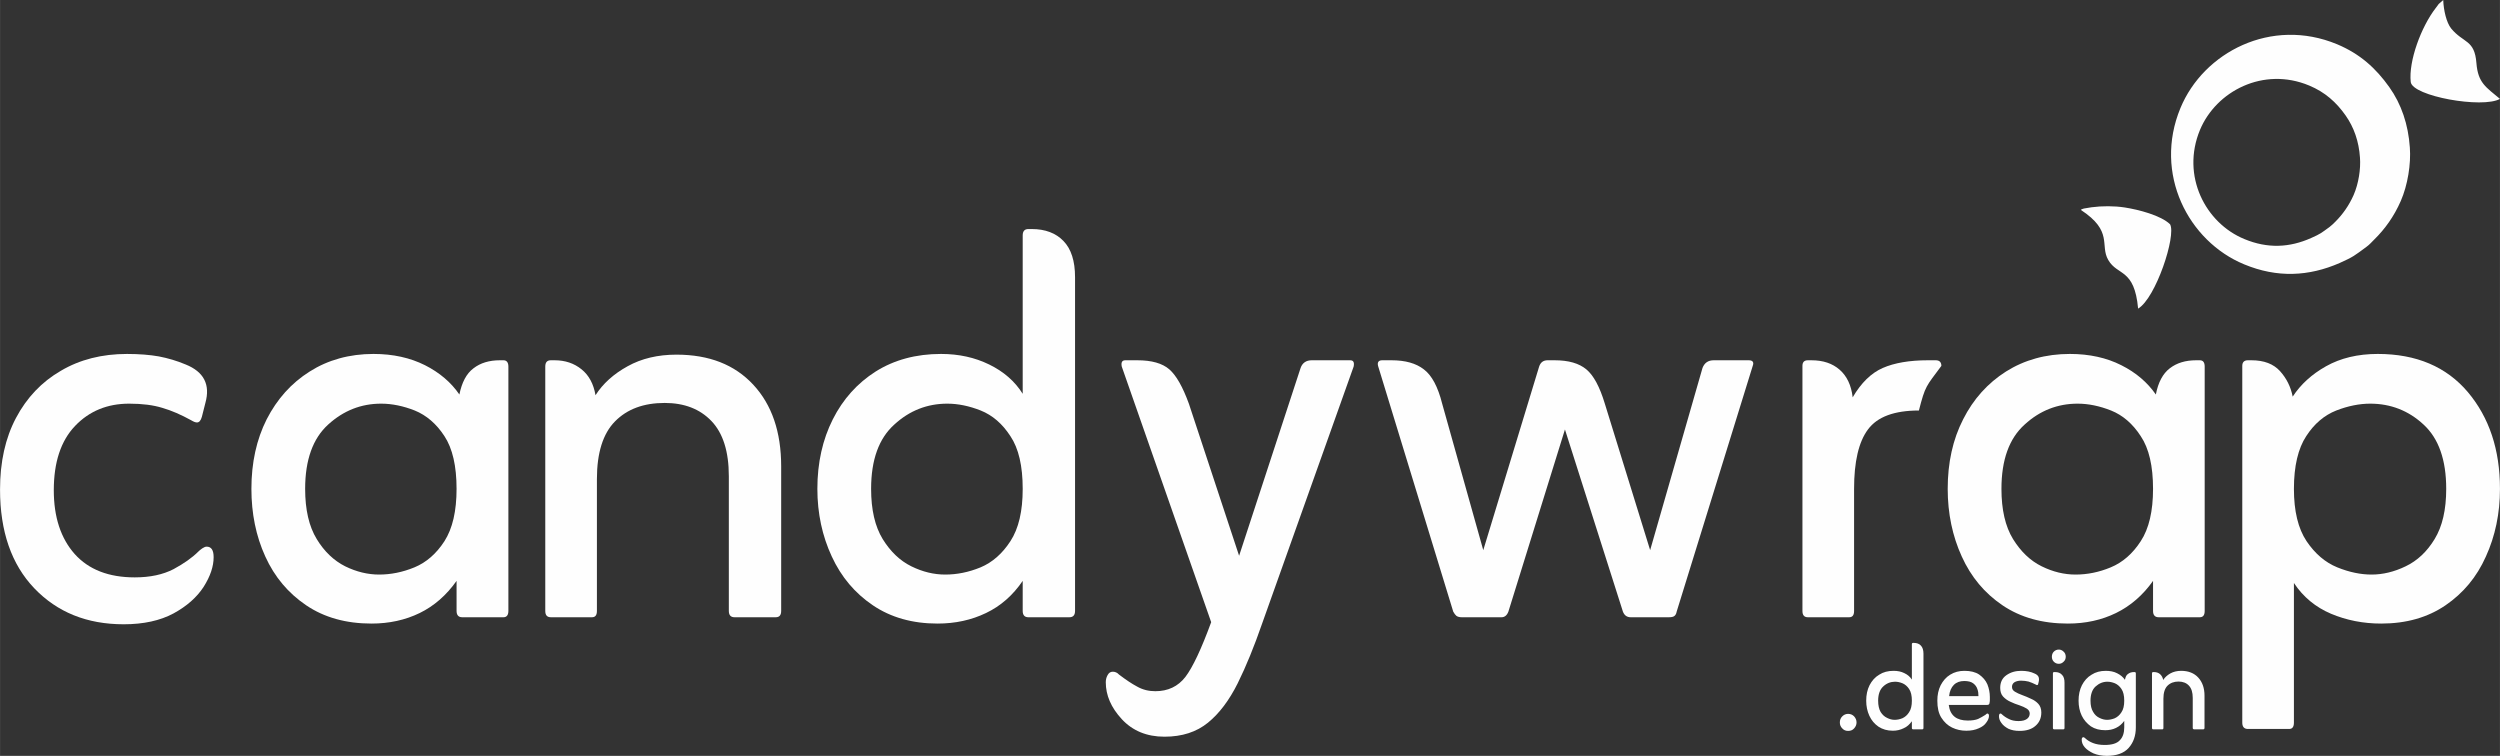
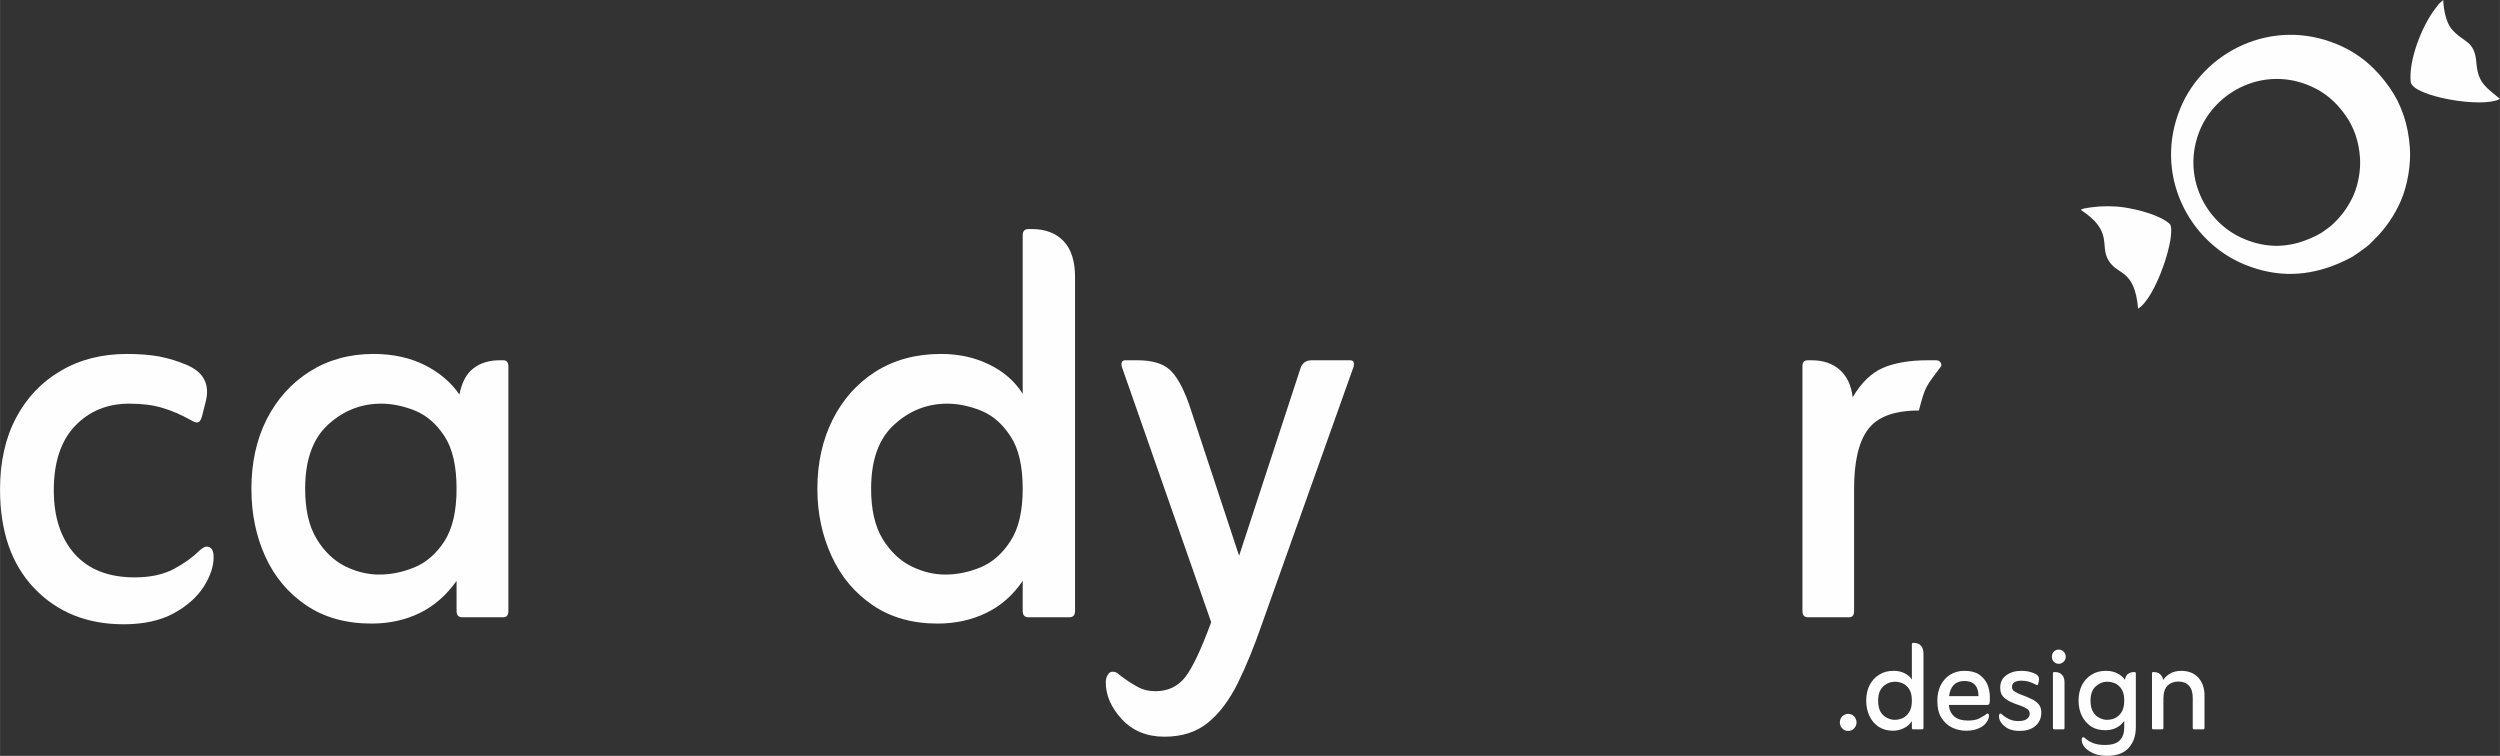
<svg xmlns="http://www.w3.org/2000/svg" xml:space="preserve" width="142.321mm" height="43.029mm" version="1.1" style="shape-rendering:geometricPrecision; text-rendering:geometricPrecision; image-rendering:optimizeQuality; fill-rule:evenodd; clip-rule:evenodd" viewBox="0 0 14232 4303">
  <rect x="0" y="0" width="14232" height="4303" fill="#333333" stroke="none" />
  <defs>
    <style type="text/css">
   
    .fil0 {fill:#FEFEFE}
   
  </style>
  </defs>
  <g id="Layer_x0020_1">
    <g id="_2367645786384">
      <path class="fil0" d="M13667 1145c40,-91 59,-212 52,-305 -9,-131 -48,-247 -117,-344 -76,-107 -166,-189 -297,-244 -375,-156 -761,46 -892,363 -155,374 45,759 363,890 188,78 368,69 544,-8 78,-35 83,-41 151,-91 17,-12 31,-28 47,-44 59,-58 111,-130 149,-217l0 0zm-268 -35c28,-64 41,-148 36,-213 -6,-91 -34,-172 -82,-240 -53,-75 -116,-132 -207,-170 -261,-109 -530,32 -622,253 -108,261 31,530 253,621 132,55 257,49 380,-6 54,-24 57,-28 105,-63 12,-9 22,-19 33,-30 41,-41 77,-91 104,-152l0 0zm-1227 647c101,-60 218,-416 182,-480 -52,-51 -181,-84 -259,-96 -60,-9 -128,-9 -188,-1l-43 7c-18,5 -10,3 -18,8 186,122 107,201 156,285 53,92 149,46 170,277zm2060 -1194c-80,-67 -125,-91 -134,-203 -10,-136 -74,-113 -144,-198 -27,-34 -43,-104 -45,-162l-26 23c-6,8 -11,16 -17,23 -82,106 -155,301 -142,421 10,81 409,152 508,96l0 0z" />
      <g id="_2163503359840">
        <path class="fil0" d="M6895 3542l-509 -1455c-5,-24 2,-36 20,-36l68 0c82,0 143,17 183,52 39,34 76,99 111,195l286 866 350 -1069c10,-29 32,-44 63,-44l219 0c19,0 25,12 20,36l-521 1463c-45,130 -91,243 -139,340 -48,96 -104,171 -169,224 -65,53 -147,80 -248,80 -101,0 -182,-34 -243,-100 -61,-66 -91,-136 -91,-210 0,-14 3,-27 10,-40 7,-13 16,-20 30,-20 13,0 25,5 35,16 38,29 72,52 104,69 32,18 66,26 103,26 72,0 129,-27 171,-81 42,-55 91,-159 147,-312l0 0z" />
        <path class="fil0" d="M5381 3271c66,0 133,-13 201,-41 67,-28 124,-78 170,-149 47,-72 70,-171 70,-298 0,-130 -23,-230 -70,-300 -46,-71 -102,-119 -169,-146 -66,-26 -129,-39 -190,-39 -114,0 -215,39 -302,119 -88,79 -132,201 -132,366 0,119 22,214 66,286 44,71 98,123 163,155 65,32 129,47 193,47l0 0zm441 -1029l0 -902c0,-24 11,-36 32,-36l20 0c76,0 137,23 180,68 44,45 66,114 66,206l0 1900c0,24 -11,36 -32,36l-234 0c-21,0 -32,-12 -32,-36l0 -171c-56,82 -125,143 -209,183 -83,40 -175,60 -276,60 -143,0 -266,-35 -368,-104 -102,-69 -180,-161 -234,-278 -54,-116 -82,-245 -82,-385 0,-149 30,-281 88,-396 58,-115 140,-206 244,-272 105,-66 229,-100 372,-100 101,0 192,20 274,60 82,40 146,95 191,167l0 0z" />
-         <path class="fil0" d="M3390 2250c42,-66 103,-121 183,-165 79,-44 172,-66 278,-66 186,0 331,57 437,171 106,114 159,269 159,465l0 823c0,24 -10,36 -31,36l-235 0c-21,0 -32,-12 -32,-36l0 -767c0,-140 -33,-245 -99,-314 -66,-69 -155,-103 -266,-103 -120,0 -214,35 -283,105 -69,70 -103,180 -103,328l0 751c0,24 -9,36 -28,36l-234 0c-22,0 -32,-12 -32,-36l0 -1391c0,-24 10,-36 32,-36l20 0c61,0 112,17 155,52 42,34 68,83 79,147z" />
        <path class="fil0" d="M2158 3271c66,0 133,-13 201,-41 68,-28 125,-78 171,-149 46,-72 69,-171 69,-298 0,-130 -23,-230 -69,-300 -46,-71 -103,-119 -169,-146 -66,-26 -130,-39 -191,-39 -114,0 -214,39 -302,119 -87,79 -131,201 -131,366 0,119 22,214 66,286 43,71 98,123 162,155 65,32 130,47 193,47l0 0zm441 36c-58,82 -128,143 -210,183 -82,40 -174,60 -274,60 -146,0 -270,-35 -372,-104 -102,-69 -180,-161 -233,-278 -53,-116 -79,-245 -79,-385 0,-149 29,-281 87,-396 59,-115 140,-206 245,-272 104,-66 226,-100 363,-100 112,0 209,22 293,64 83,42 149,98 196,167 14,-69 40,-119 80,-149 40,-31 90,-46 151,-46l20 0c18,0 28,12 28,36l0 1391c0,24 -10,36 -28,36l-235 0c-21,0 -32,-12 -32,-36l0 -171 0 0z" />
        <path class="fil0" d="M1089 2393c-58,-32 -113,-56 -165,-71 -52,-16 -114,-24 -189,-24 -124,0 -227,42 -308,127 -81,85 -121,207 -121,366 0,153 40,274 119,363 80,89 194,133 342,133 88,0 161,-16 221,-47 59,-32 106,-65 141,-100 5,-5 12,-11 22,-18 9,-6 18,-10 25,-10 27,0 40,20 40,60 0,53 -19,109 -57,169 -39,60 -96,110 -171,151 -76,41 -171,62 -284,62 -210,0 -379,-69 -509,-205 -130,-136 -195,-324 -195,-562 0,-157 30,-293 91,-408 61,-115 146,-205 255,-268 108,-64 234,-96 377,-96 69,0 130,5 181,14 52,10 103,25 153,46 104,42 141,115 112,219l-20 79c-6,21 -15,32 -28,32 -8,0 -19,-4 -32,-12l0 0z" />
-         <path class="fil0" d="M8444 3132l318 -1045c8,-24 24,-36 48,-36l40 0c79,0 139,17 181,52 41,34 76,99 105,195l258 834 298 -1037c11,-29 32,-44 64,-44l199 0c23,0 31,11 23,32l-433 1399c-2,11 -6,19 -12,24 -5,5 -16,8 -31,8l-219 0c-21,0 -36,-11 -44,-32l-330 -1037 -322 1037c-8,21 -21,32 -39,32l-227 0c-13,0 -23,-3 -30,-8 -6,-5 -12,-13 -18,-24l-428 -1399c-5,-21 3,-32 24,-32l52 0c79,0 140,17 185,52 45,34 80,99 104,195l234 834 0 0z" />
        <path class="fil0" d="M10547 2262c48,-82 105,-138 171,-167 66,-29 152,-44 258,-44l44 0c21,0 32,11 32,32 -88,119 -91,111 -128,254 -140,0 -237,36 -290,108 -53,71 -79,184 -79,338l0 695c0,24 -9,36 -28,36l-235 0c-21,0 -31,-12 -31,-36l0 -1395c0,-21 10,-32 31,-32l20 0c67,0 120,18 161,54 41,36 66,88 74,157z" />
-         <path class="fil0" d="M11816 3271c66,0 133,-13 200,-41 68,-28 125,-78 171,-149 47,-72 70,-171 70,-298 0,-130 -23,-230 -70,-300 -46,-71 -102,-119 -169,-146 -66,-26 -129,-39 -190,-39 -114,0 -215,39 -302,119 -88,79 -132,201 -132,366 0,119 22,214 66,286 44,71 98,123 163,155 65,32 129,47 193,47l0 0zm441 36c-58,82 -129,143 -211,183 -82,40 -173,60 -274,60 -146,0 -270,-35 -372,-104 -102,-69 -179,-161 -232,-278 -53,-116 -80,-245 -80,-385 0,-149 29,-281 88,-396 58,-115 140,-206 244,-272 105,-66 226,-100 364,-100 111,0 209,22 292,64 84,42 149,98 197,167 13,-69 40,-119 79,-149 40,-31 90,-46 151,-46l20 0c19,0 28,12 28,36l0 1391c0,24 -9,36 -28,36l-234 0c-21,0 -32,-12 -32,-36l0 -171 0 0z" />
-         <path class="fil0" d="M13501 3271c63,0 128,-15 194,-47 67,-32 122,-84 165,-155 44,-72 66,-167 66,-286 0,-165 -43,-287 -129,-366 -86,-80 -188,-119 -304,-119 -61,0 -126,13 -193,39 -68,27 -125,75 -171,146 -46,70 -70,170 -70,300 0,127 24,226 72,298 48,71 106,121 175,149 69,28 134,41 195,41l0 0zm-442 48l0 795c0,24 -9,36 -27,36l-235 0c-21,0 -32,-12 -32,-36l0 -2031c0,-21 11,-32 32,-32l20 0c72,0 126,21 163,62 37,41 61,89 72,145 45,-69 108,-127 190,-173 82,-46 180,-70 294,-70 220,0 391,73 513,217 122,145 183,328 183,551 0,140 -27,269 -80,385 -52,117 -129,209 -230,278 -101,69 -223,104 -366,104 -103,0 -198,-19 -286,-56 -87,-37 -158,-95 -211,-175z" />
        <path class="fil0" d="M10521 4064c14,0 25,5 34,14 9,10 14,21 14,35 0,13 -5,24 -14,34 -9,10 -20,14 -34,14 -13,0 -24,-4 -33,-14 -10,-10 -14,-21 -14,-34 0,-14 4,-25 14,-35 9,-9 20,-14 33,-14zm363 -195l0 -201c0,-5 2,-8 7,-8l4 0c17,0 31,5 40,15 10,10 15,26 15,46l0 423c0,5 -2,8 -7,8l-52 0c-5,0 -7,-3 -7,-8l0 -38c-13,18 -28,32 -47,40 -18,9 -39,14 -61,14 -32,0 -59,-8 -82,-23 -23,-16 -40,-36 -52,-62 -12,-26 -18,-55 -18,-86 0,-33 6,-62 19,-88 13,-25 31,-46 55,-60 23,-15 50,-22 82,-22 23,0 43,4 61,13 19,9 33,21 43,37zm-98 229c14,0 29,-3 44,-9 15,-7 28,-18 38,-34 11,-16 16,-38 16,-66 0,-29 -5,-51 -16,-67 -10,-15 -23,-26 -37,-32 -15,-6 -29,-9 -43,-9 -25,0 -48,9 -67,27 -19,17 -29,45 -29,81 0,27 5,48 14,64 10,16 22,27 37,34 14,7 28,11 43,11zm308 -85c4,31 15,53 34,68 18,14 43,21 74,21 25,0 44,-3 59,-9 15,-7 28,-15 41,-23 2,-2 4,-3 6,-5 2,-2 4,-3 6,-3 3,0 5,2 7,4 1,3 2,6 2,9 0,12 -5,25 -15,38 -9,14 -24,25 -43,33 -19,9 -43,14 -71,14 -29,0 -56,-6 -81,-18 -25,-12 -45,-31 -61,-56 -16,-25 -23,-57 -23,-97 0,-33 6,-62 19,-88 13,-25 31,-46 54,-60 24,-15 51,-22 81,-22 35,0 63,7 84,21 21,15 37,33 47,56 9,23 14,47 14,72 0,8 0,14 0,19 0,6 -1,11 -2,15 0,7 -5,11 -13,11l-219 0zm2 -50l167 0c0,-14 -1,-27 -6,-40 -4,-13 -12,-24 -24,-33 -12,-9 -29,-13 -51,-13 -24,0 -44,7 -59,22 -15,15 -24,36 -27,64zm493 -66c-14,-7 -28,-13 -41,-17 -13,-3 -27,-5 -42,-5 -15,0 -28,3 -38,9 -9,6 -14,15 -14,26 0,12 5,21 17,28 11,7 25,13 41,19 17,6 33,13 50,21 17,7 31,17 42,29 11,12 17,29 17,49 0,32 -11,57 -33,76 -22,20 -53,29 -91,29 -24,0 -45,-4 -63,-12 -17,-9 -31,-20 -40,-33 -10,-13 -14,-26 -14,-38 0,-11 3,-16 9,-16 3,0 5,2 8,5 11,10 24,19 39,26 15,8 33,12 55,12 21,0 37,-4 48,-12 10,-7 16,-18 16,-31 0,-11 -6,-21 -17,-28 -11,-7 -25,-13 -42,-19 -17,-5 -34,-12 -51,-20 -16,-7 -30,-17 -42,-30 -11,-12 -16,-29 -16,-49 0,-31 11,-55 35,-72 24,-17 52,-25 85,-25 29,0 54,5 75,15 12,5 19,11 23,19 3,7 4,17 1,29l-3 12c0,4 -3,6 -6,6 -1,0 -3,0 -4,-1 -2,-1 -3,-1 -4,-2zm92 -158c0,-12 4,-22 11,-29 8,-8 17,-12 29,-12 10,0 19,4 27,12 8,7 12,17 12,29 0,11 -4,21 -12,28 -8,8 -17,12 -27,12 -12,0 -21,-4 -29,-12 -7,-7 -11,-17 -11,-28zm13 413c-5,0 -7,-3 -7,-8l0 -310c0,-5 2,-8 7,-8l5 0c17,0 30,5 40,16 10,10 14,25 14,45l0 257c0,5 -2,8 -7,8l-52 0zm399 -48c-13,18 -28,31 -47,40 -18,9 -39,13 -61,13 -32,0 -59,-7 -82,-22 -22,-16 -40,-36 -52,-61 -12,-25 -18,-54 -18,-85 0,-33 6,-62 19,-88 13,-25 31,-46 55,-60 23,-15 50,-22 81,-22 24,0 46,4 65,14 18,9 33,21 44,37 3,-16 8,-27 17,-33 9,-7 20,-11 34,-11l4 0c5,0 7,3 7,8l0 307c0,48 -14,87 -41,117 -27,30 -69,45 -124,45 -29,0 -54,-5 -76,-14 -21,-10 -38,-21 -50,-35 -12,-14 -17,-28 -17,-42 0,-4 0,-8 2,-11 2,-3 4,-4 7,-4 3,0 4,0 6,2 1,1 3,2 5,4 12,11 26,20 44,27 18,7 40,11 67,11 41,0 70,-9 86,-27 17,-17 25,-42 25,-73l0 -37zm-98 -6c14,0 29,-3 44,-9 15,-7 28,-18 38,-34 11,-16 16,-38 16,-66 0,-29 -5,-51 -16,-67 -10,-15 -23,-26 -37,-32 -15,-6 -29,-9 -43,-9 -25,0 -47,9 -67,27 -19,17 -29,45 -29,81 0,27 5,48 15,64 9,16 21,27 36,34 14,7 29,11 43,11zm320 -227c9,-15 23,-27 40,-37 18,-10 39,-15 62,-15 41,0 74,13 97,38 24,26 36,60 36,104l0 183c0,5 -3,8 -7,8l-52 0c-5,0 -8,-3 -8,-8l0 -171c0,-31 -7,-54 -22,-70 -14,-15 -34,-23 -59,-23 -26,0 -47,8 -63,24 -15,15 -23,40 -23,73l0 167c0,5 -2,8 -6,8l-52 0c-5,0 -7,-3 -7,-8l0 -310c0,-5 2,-8 7,-8l4 0c14,0 26,4 35,12 9,8 15,19 18,33z" />
      </g>
    </g>
  </g>
</svg>